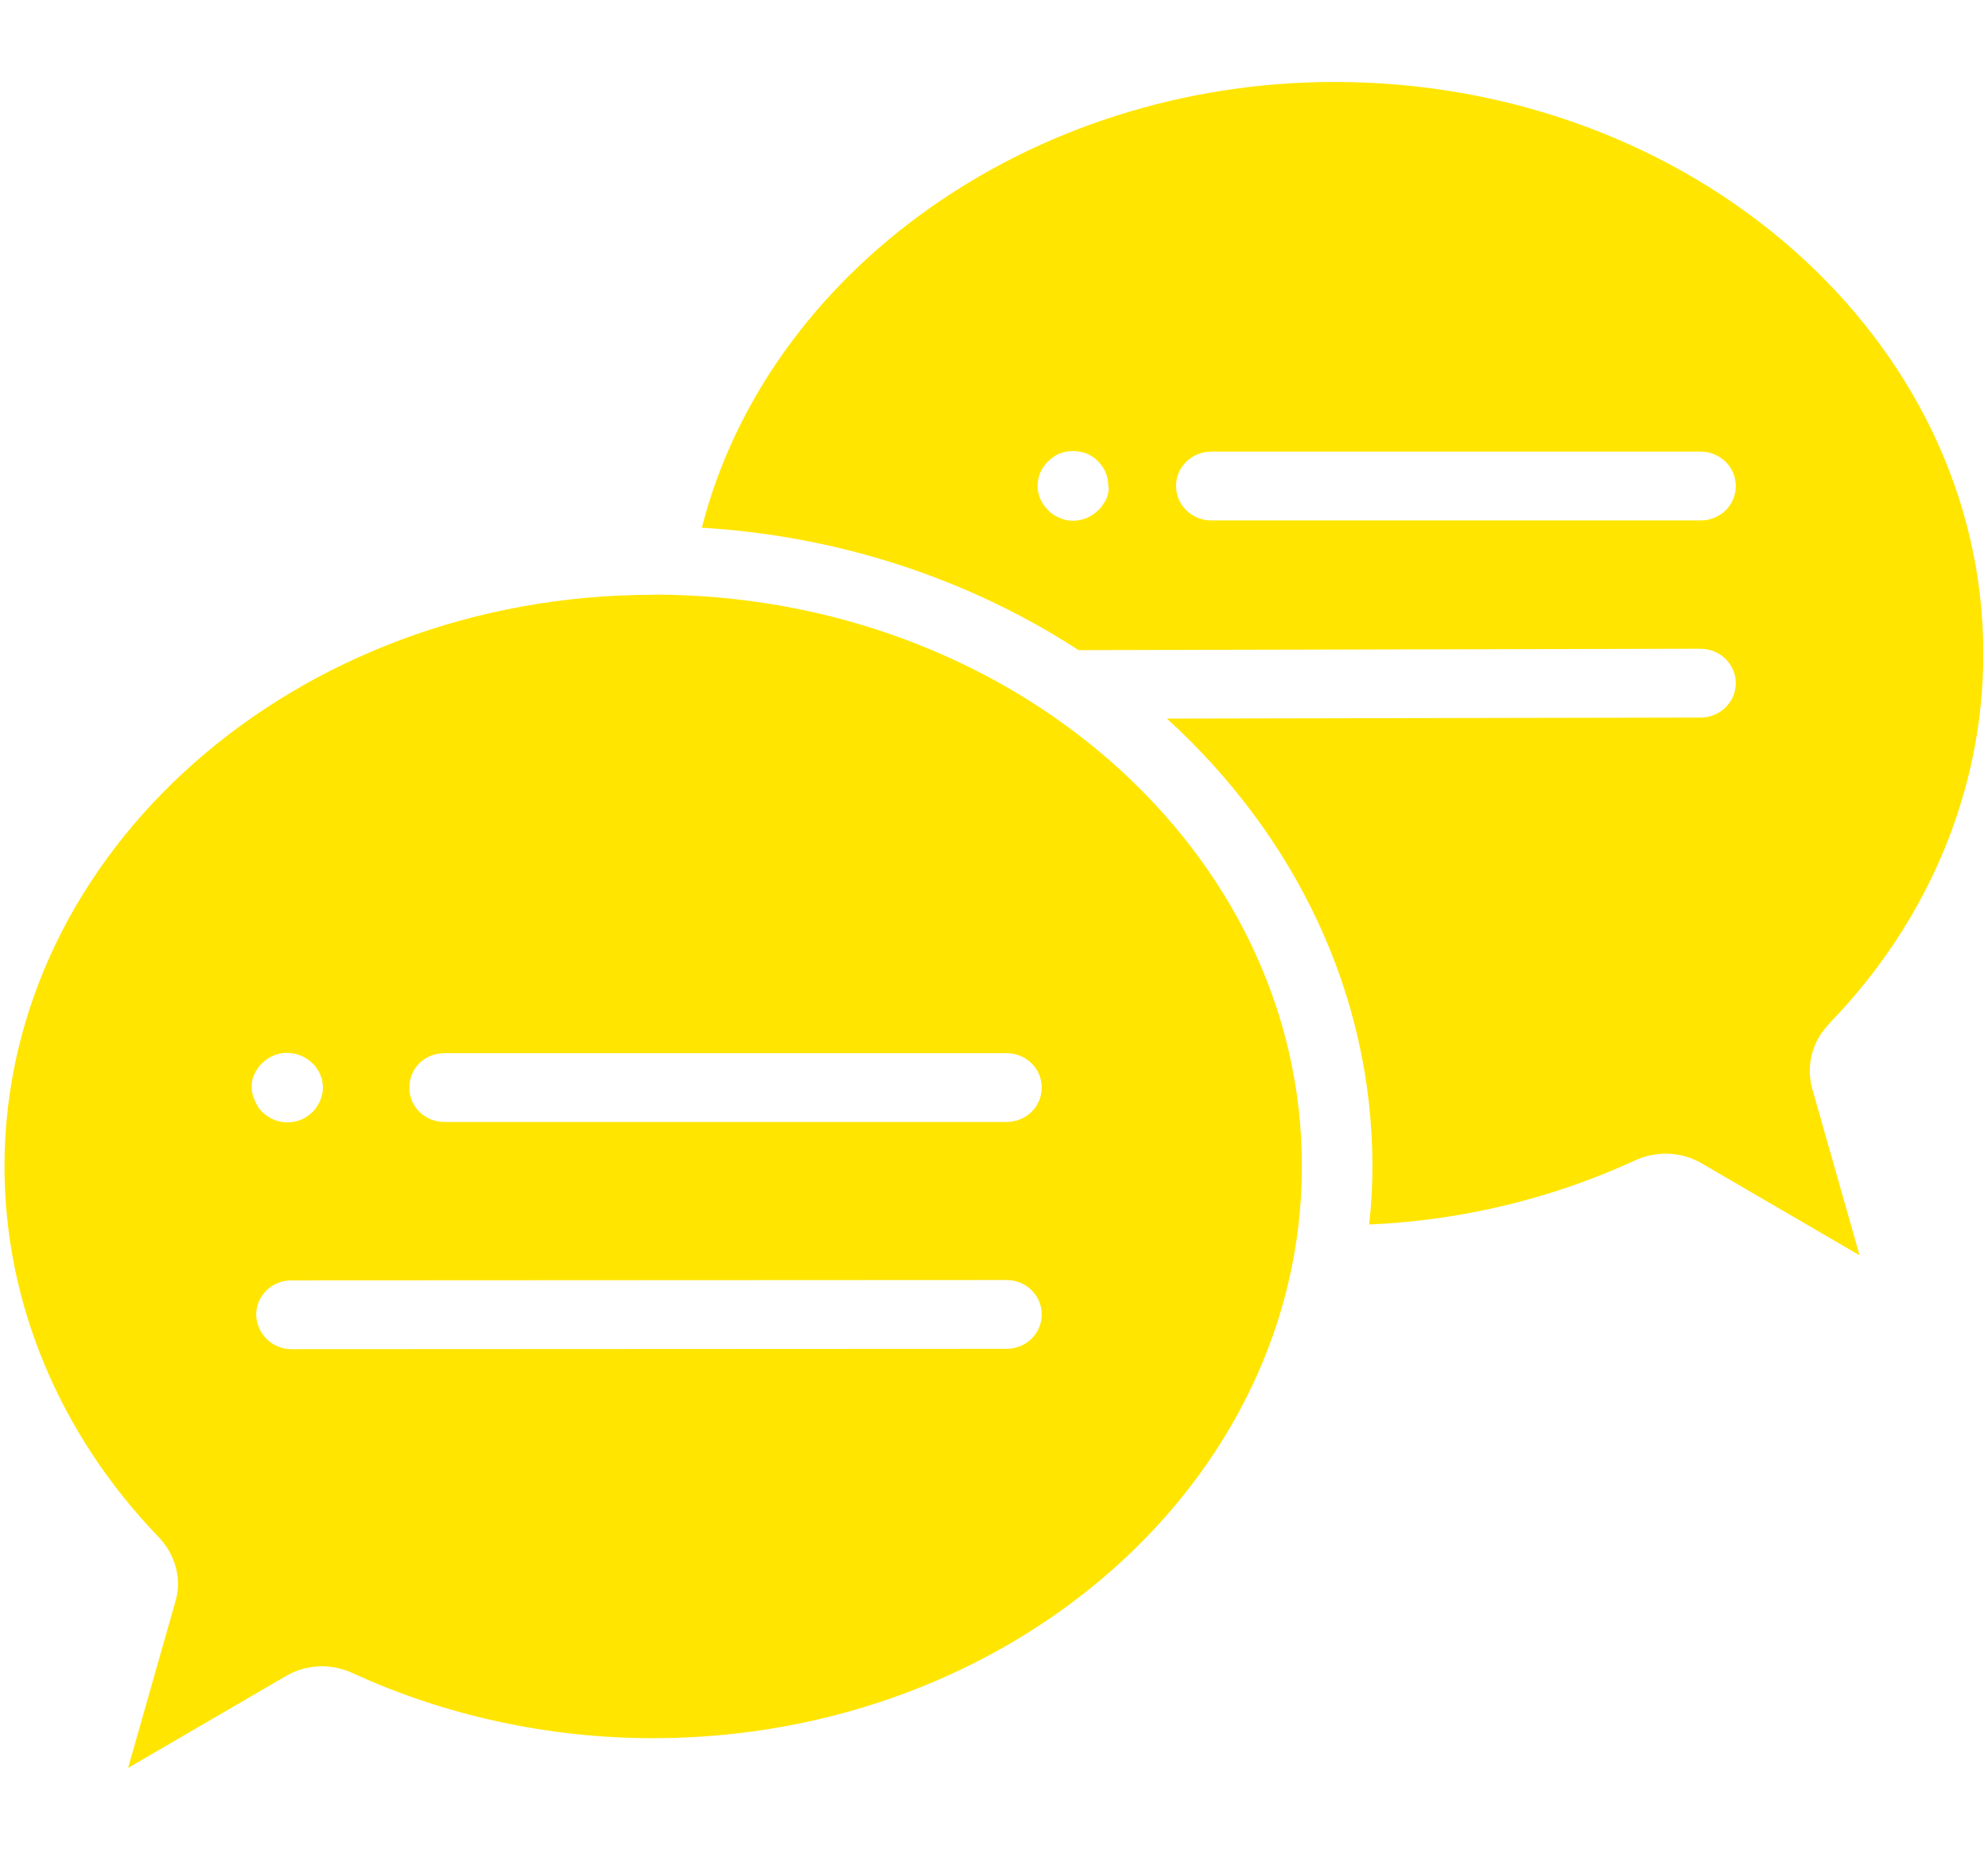
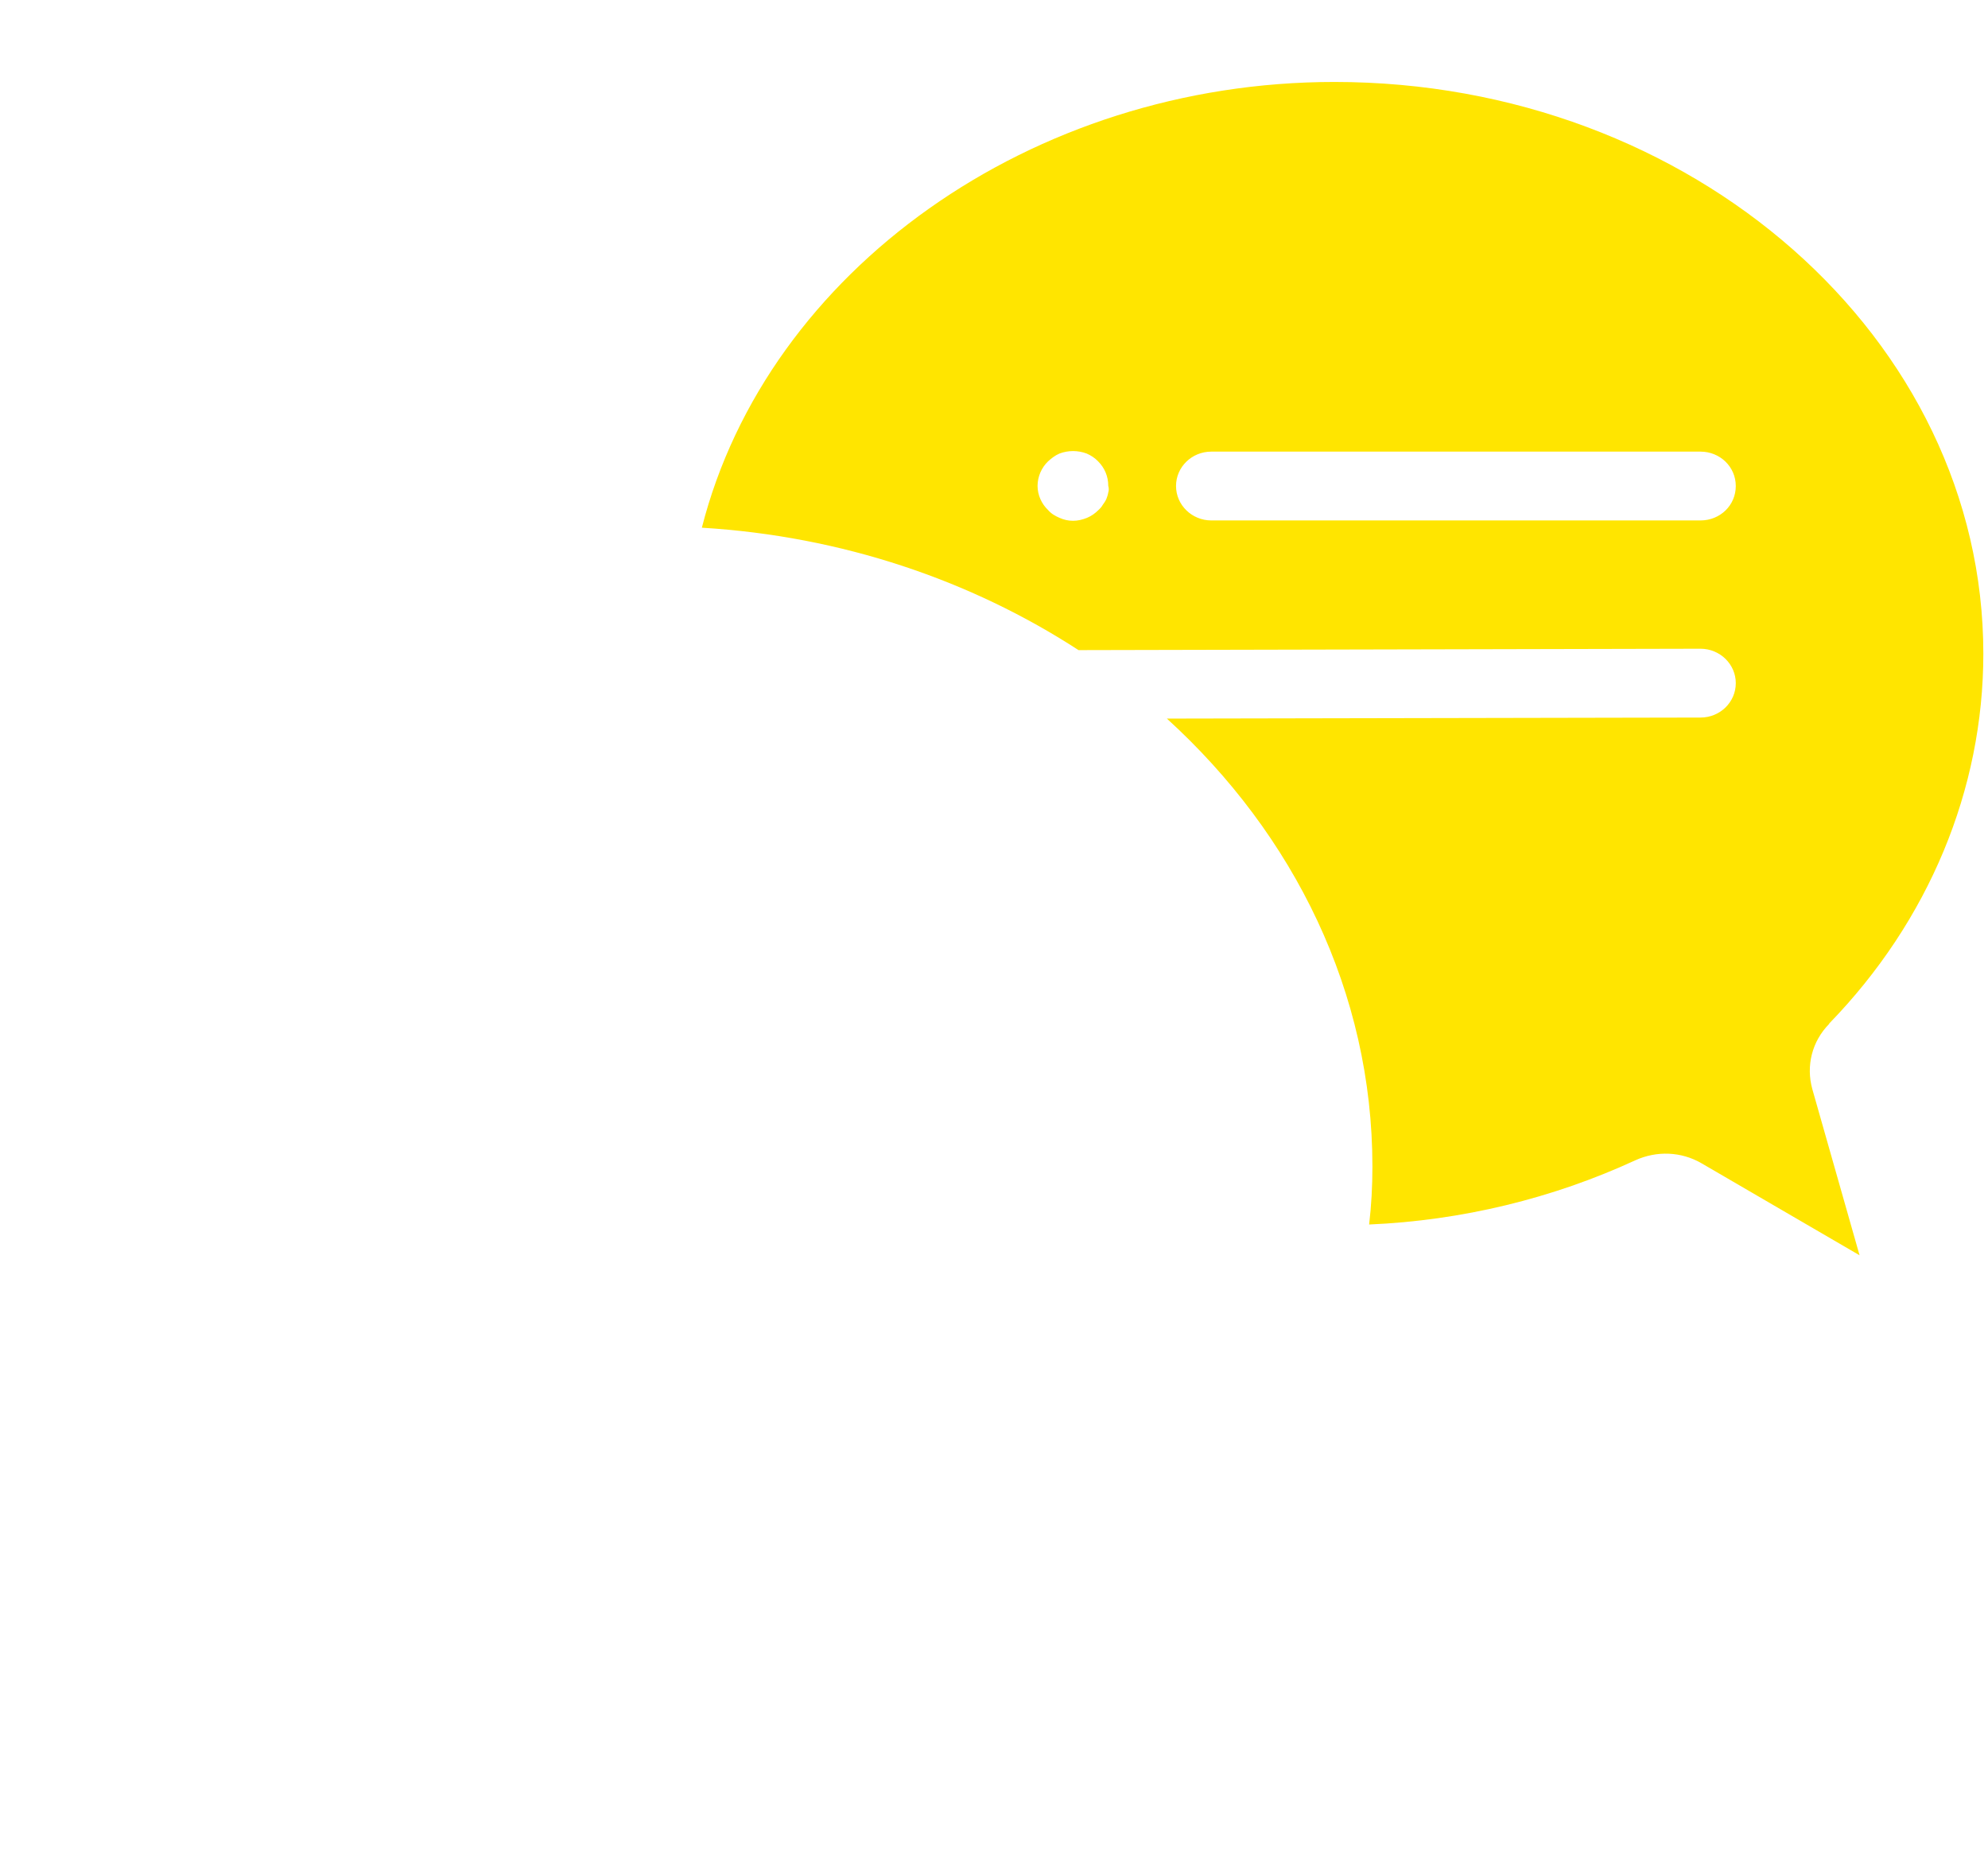
<svg xmlns="http://www.w3.org/2000/svg" id="Calque_1" data-name="Calque 1" viewBox="0 0 115 107">
  <defs>
    <style>
      .cls-1 {
        fill: #ffe500;
      }
    </style>
  </defs>
-   <path class="cls-1" d="M37.78,34.4C17.09,34.4.26,49.24.26,67.47c0,7.84,3.16,15.45,8.9,21.41,1,1.04,1.38,2.46.98,3.77l-2.73,9.6,9.14-5.32c1.17-.68,2.59-.74,3.84-.17,5.34,2.46,11.34,3.77,17.38,3.77,20.69,0,37.54-14.84,37.54-33.07.02-18.23-16.83-33.07-37.52-33.07h0ZM14.55,62.89c0-.13.02-.25.04-.38.02-.15.06-.25.13-.38.04-.13.11-.23.19-.34.08-.13.17-.21.25-.3.21-.19.42-.34.68-.45.74-.3,1.63-.13,2.23.45.08.08.19.17.25.3.08.11.15.21.19.34.06.13.11.23.13.38.02.13.04.25.04.38,0,.53-.23,1.04-.59,1.42-.19.17-.4.34-.68.45-.25.11-.51.15-.78.15s-.53-.04-.78-.15-.47-.25-.68-.45c-.19-.17-.32-.4-.42-.64-.13-.25-.19-.53-.19-.78h0ZM58.22,78.01l-41.34.02h-.02c-1.12,0-2.01-.89-2.04-1.99,0-1.1.91-1.99,2.04-1.99l41.36-.02c1.14,0,2.04.89,2.04,1.99s-.89,1.99-2.04,1.99h0ZM58.22,64.89H25.72c-1.14,0-2.04-.87-2.04-1.99s.89-1.99,2.04-1.99h32.5c1.14,0,2.04.89,2.04,1.99s-.89,1.99-2.04,1.99Z" />
  <path class="cls-1" d="M105.81,59.2c5.77-5.94,8.92-13.55,8.92-21.39,0-18.23-16.83-33.07-37.54-33.07-17.51,0-32.8,10.92-36.59,25.78,8.12.49,15.58,3.05,21.79,7.08l35.98-.08c1.12,0,2.04.89,2.04,1.99s-.91,1.99-2.04,1.99l-30.87.06c7.36,6.7,11.89,15.84,11.89,25.91,0,1.14-.06,2.25-.19,3.35,5.36-.23,10.62-1.51,15.39-3.71,1.25-.57,2.67-.51,3.84.17l9.14,5.32-2.73-9.6c-.38-1.36-.02-2.78.98-3.79h0ZM64.11,28.48c-.02.13-.06.25-.11.38-.06.13-.13.23-.21.34-.06.11-.15.21-.25.3-.19.19-.4.34-.66.45-.28.11-.53.17-.81.17s-.53-.06-.78-.17-.47-.23-.66-.45c-.38-.36-.61-.87-.61-1.4s.23-1.06.61-1.42c.19-.17.4-.34.66-.45.51-.19,1.06-.19,1.57,0,.25.11.47.25.66.45.38.38.59.87.59,1.42.04.13.04.28,0,.38h0ZM98.37,30.1h-28.3c-1.12,0-2.04-.89-2.04-1.99s.91-1.99,2.04-1.99h28.3c1.12,0,2.04.87,2.04,1.99s-.91,1.99-2.04,1.99Z" />
</svg>